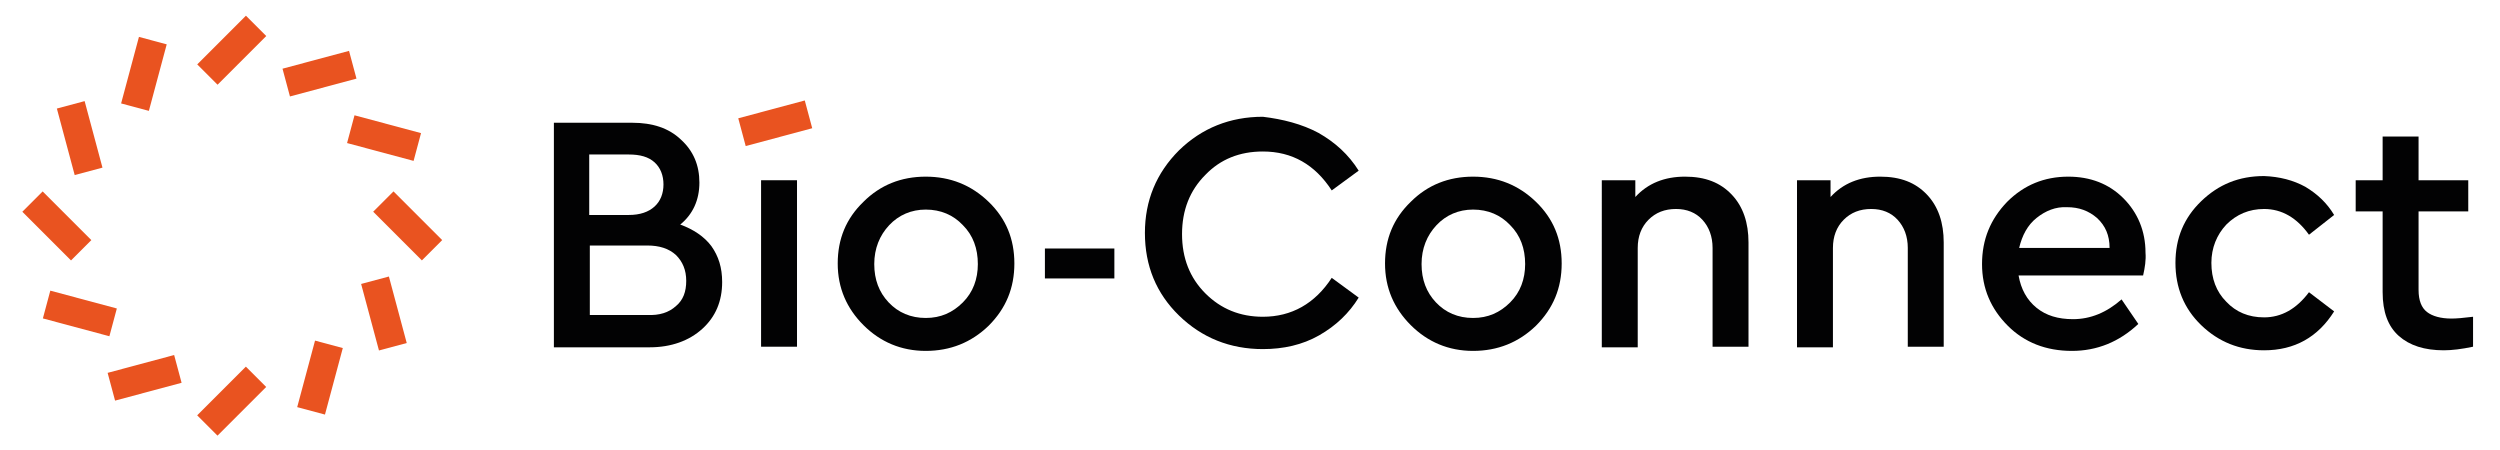
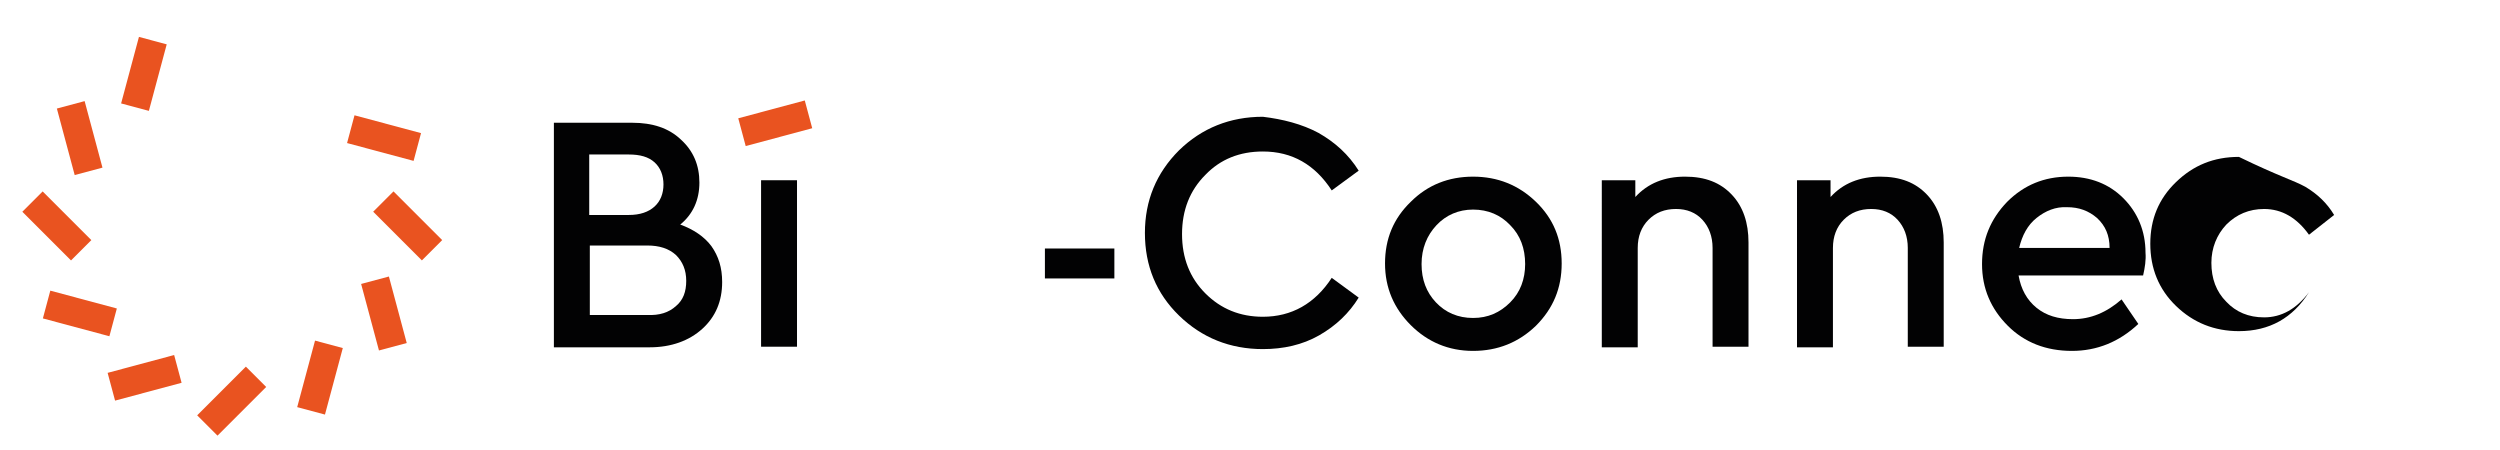
<svg xmlns="http://www.w3.org/2000/svg" version="1.1" id="Laag_1" x="0px" y="0px" viewBox="0 0 417.5 75.2" style="enable-background:new 0 0 417.5 75.2;" xml:space="preserve">
  <style type="text/css"> .st0{fill:#E95320;} .st1{fill:#020203;} </style>
-   <rect x="33" y="6" transform="matrix(0.707 -0.707 0.707 0.707 5.365 29.843)" class="st0" width="11.5" height="4.8" />
  <rect x="7.1" y="32" transform="matrix(0.707 -0.707 0.707 0.707 -23.914 17.757)" class="st0" width="4.8" height="11.5" />
  <rect x="33" y="64.6" transform="matrix(0.707 -0.707 0.707 0.707 -36.074 47.017)" class="st0" width="11.5" height="4.8" />
  <rect x="65.7" y="32" transform="matrix(0.707 -0.707 0.707 0.707 -6.753 59.182)" class="st0" width="4.8" height="11.5" />
  <rect x="18.3" y="9.9" transform="matrix(0.259 -0.966 0.966 0.259 5.922 32.385)" class="st0" width="11.5" height="4.8" />
  <rect x="11" y="46.6" transform="matrix(0.259 -0.966 0.966 0.259 -40.705 51.732)" class="st0" width="4.8" height="11.5" />
  <rect x="47.7" y="60.7" transform="matrix(0.259 -0.966 0.966 0.259 -21.358 98.347)" class="st0" width="11.5" height="4.8" />
  <rect x="61.7" y="17.3" transform="matrix(0.259 -0.966 0.966 0.259 25.268 79.012)" class="st0" width="4.8" height="11.5" />
  <rect x="10.9" y="17.3" transform="matrix(0.966 -0.259 0.259 0.966 -5.514 4.24)" class="st0" width="4.8" height="11.5" />
  <rect x="18.4" y="60.7" transform="matrix(0.966 -0.259 0.259 0.966 -15.522 8.396)" class="st0" width="11.5" height="4.8" />
  <rect x="61.7" y="46.6" transform="matrix(0.966 -0.259 0.259 0.966 -11.363 18.385)" class="st0" width="4.8" height="11.5" />
-   <rect x="47.6" y="9.9" transform="matrix(0.966 -0.259 0.259 0.966 -1.366 14.237)" class="st0" width="11.5" height="4.8" />
  <g>
    <path class="st1" d="M118.8,41.1c1.2,1.7,1.8,3.6,1.8,6c0,3.2-1.1,5.8-3.3,7.8c-2.2,2-5.2,3.1-8.8,3.1h-16V20.5h13.1 c3.4,0,6.1,0.9,8.1,2.8c2.1,1.9,3.1,4.3,3.1,7.2s-1.1,5.3-3.2,7C115.8,38.3,117.6,39.5,118.8,41.1 M98.4,25.8v10.1h6.6 c1.9,0,3.3-0.5,4.3-1.4s1.5-2.2,1.5-3.7c0-1.5-0.5-2.8-1.5-3.7c-1-0.9-2.4-1.3-4.3-1.3C105,25.8,98.4,25.8,98.4,25.8z M112.9,51.1 c1.2-1,1.7-2.4,1.7-4.2s-0.6-3.2-1.7-4.3c-1.2-1.1-2.8-1.6-4.8-1.6h-9.6v11.6h9.6C110.1,52.7,111.7,52.2,112.9,51.1" />
    <rect x="127.1" y="30.1" class="st1" width="6" height="27.8" />
-     <path class="st1" d="M165.1,33.7c2.9,2.8,4.3,6.2,4.3,10.3s-1.4,7.5-4.3,10.4c-2.9,2.8-6.4,4.2-10.5,4.2s-7.6-1.5-10.4-4.3 c-2.8-2.8-4.3-6.2-4.3-10.3s1.4-7.5,4.3-10.3c2.8-2.8,6.3-4.2,10.4-4.2C158.7,29.5,162.2,30.9,165.1,33.7 M148.5,37.6 c-1.6,1.7-2.5,3.9-2.5,6.5s0.8,4.7,2.4,6.4s3.7,2.6,6.2,2.6s4.5-0.9,6.2-2.6c1.7-1.7,2.5-3.9,2.5-6.4c0-2.6-0.8-4.8-2.5-6.5 c-1.6-1.7-3.7-2.6-6.2-2.6C152.2,35,150.1,35.9,148.5,37.6" />
    <path class="st1" d="M220.2,22.2c2.8,1.6,5,3.6,6.7,6.3l-4.5,3.3c-2.8-4.3-6.6-6.5-11.5-6.5c-3.9,0-7.1,1.3-9.6,3.9 c-2.6,2.6-3.9,5.9-3.9,9.9s1.3,7.3,3.9,9.9c2.6,2.6,5.8,3.9,9.6,3.9c4.8,0,8.7-2.2,11.5-6.5l4.5,3.3c-1.6,2.6-3.8,4.7-6.6,6.3 s-6,2.3-9.4,2.3c-5.5,0-10.2-1.9-14-5.6c-3.8-3.7-5.7-8.3-5.7-13.8c0-5.4,1.9-10,5.7-13.8c3.8-3.7,8.5-5.6,14-5.6 C214.2,19.9,217.4,20.7,220.2,22.2" />
    <path class="st1" d="M256.5,33.7c2.9,2.8,4.3,6.2,4.3,10.3s-1.4,7.5-4.3,10.4c-2.9,2.8-6.4,4.2-10.5,4.2s-7.6-1.5-10.4-4.3 c-2.8-2.8-4.3-6.2-4.3-10.3s1.4-7.5,4.3-10.3c2.8-2.8,6.3-4.2,10.4-4.2S253.6,30.9,256.5,33.7 M239.9,37.6 c-1.6,1.7-2.5,3.9-2.5,6.5s0.8,4.7,2.4,6.4c1.6,1.7,3.7,2.6,6.2,2.6s4.5-0.9,6.2-2.6c1.7-1.7,2.5-3.9,2.5-6.4 c0-2.6-0.8-4.8-2.5-6.5c-1.6-1.7-3.7-2.6-6.2-2.6C243.6,35,241.5,35.9,239.9,37.6" />
    <path class="st1" d="M289.2,32.5c1.9,2,2.8,4.7,2.8,8v17.4h-6V41.4c0-1.9-0.6-3.5-1.7-4.7s-2.6-1.8-4.4-1.8c-1.9,0-3.4,0.6-4.6,1.8 s-1.8,2.8-1.8,4.7V58h-6V30.1h5.6v2.8c2.1-2.3,4.9-3.4,8.3-3.4C284.8,29.5,287.3,30.5,289.2,32.5" />
    <path class="st1" d="M321.8,32.5c1.9,2,2.8,4.7,2.8,8v17.4h-6V41.4c0-1.9-0.6-3.5-1.7-4.7s-2.6-1.8-4.4-1.8c-1.9,0-3.4,0.6-4.6,1.8 s-1.8,2.8-1.8,4.7V58h-6V30.1h5.6v2.8c2.1-2.3,4.9-3.4,8.3-3.4C317.4,29.5,319.9,30.5,321.8,32.5" />
    <path class="st1" d="M357.9,46h-20.8c0.4,2.3,1.4,4.1,3,5.4c1.6,1.3,3.6,1.9,6.1,1.9c2.9,0,5.6-1.1,8.1-3.3l2.8,4.1 c-3.2,3-6.9,4.5-11.1,4.5c-4.3,0-7.9-1.4-10.7-4.2c-2.8-2.8-4.3-6.2-4.3-10.3s1.4-7.5,4.2-10.4c2.8-2.8,6.2-4.2,10.2-4.2 c3.7,0,6.8,1.2,9.2,3.6c2.4,2.4,3.7,5.5,3.7,9.1C358.4,43.4,358.2,44.7,357.9,46 M340.1,36.4c-1.5,1.2-2.4,2.9-2.9,5h15.1 c0-2.1-0.7-3.7-2.1-5c-1.4-1.2-3-1.8-5-1.8C343.3,34.5,341.6,35.2,340.1,36.4" />
-     <path class="st1" d="M385,31.2c2,1.2,3.6,2.7,4.8,4.7l-4.2,3.3c-2-2.8-4.5-4.3-7.5-4.3c-2.5,0-4.6,0.9-6.3,2.6 c-1.6,1.7-2.5,3.9-2.5,6.4c0,2.6,0.8,4.8,2.5,6.5c1.6,1.7,3.7,2.6,6.3,2.6c2.9,0,5.4-1.4,7.5-4.2l4.2,3.2 c-2.7,4.3-6.6,6.5-11.7,6.5c-4.1,0-7.6-1.4-10.5-4.2s-4.3-6.3-4.3-10.4s1.4-7.5,4.3-10.3s6.3-4.2,10.5-4.2 C380.7,29.5,383,30.1,385,31.2" />
-     <path class="st1" d="M413,52.9v5c-1.9,0.4-3.5,0.6-4.9,0.6c-3.2,0-5.7-0.8-7.5-2.4c-1.8-1.6-2.7-4-2.7-7.3V35.3h-4.5v-5.2h4.5v-7.3 h6v7.3h8.3v5.2h-8.3v13.1c0,1.8,0.5,3,1.4,3.7s2.3,1.1,4.1,1.1C410.2,53.2,411.4,53.1,413,52.9" />
+     <path class="st1" d="M385,31.2c2,1.2,3.6,2.7,4.8,4.7l-4.2,3.3c-2-2.8-4.5-4.3-7.5-4.3c-2.5,0-4.6,0.9-6.3,2.6 c-1.6,1.7-2.5,3.9-2.5,6.4c0,2.6,0.8,4.8,2.5,6.5c1.6,1.7,3.7,2.6,6.3,2.6c2.9,0,5.4-1.4,7.5-4.2c-2.7,4.3-6.6,6.5-11.7,6.5c-4.1,0-7.6-1.4-10.5-4.2s-4.3-6.3-4.3-10.4s1.4-7.5,4.3-10.3s6.3-4.2,10.5-4.2 C380.7,29.5,383,30.1,385,31.2" />
    <rect x="174.5" y="41.5" class="st1" width="11.6" height="5" />
    <rect x="123.7" y="18.2" transform="matrix(0.966 -0.259 0.259 0.966 -0.919 34.213)" class="st0" width="11.5" height="4.8" />
  </g>
</svg>